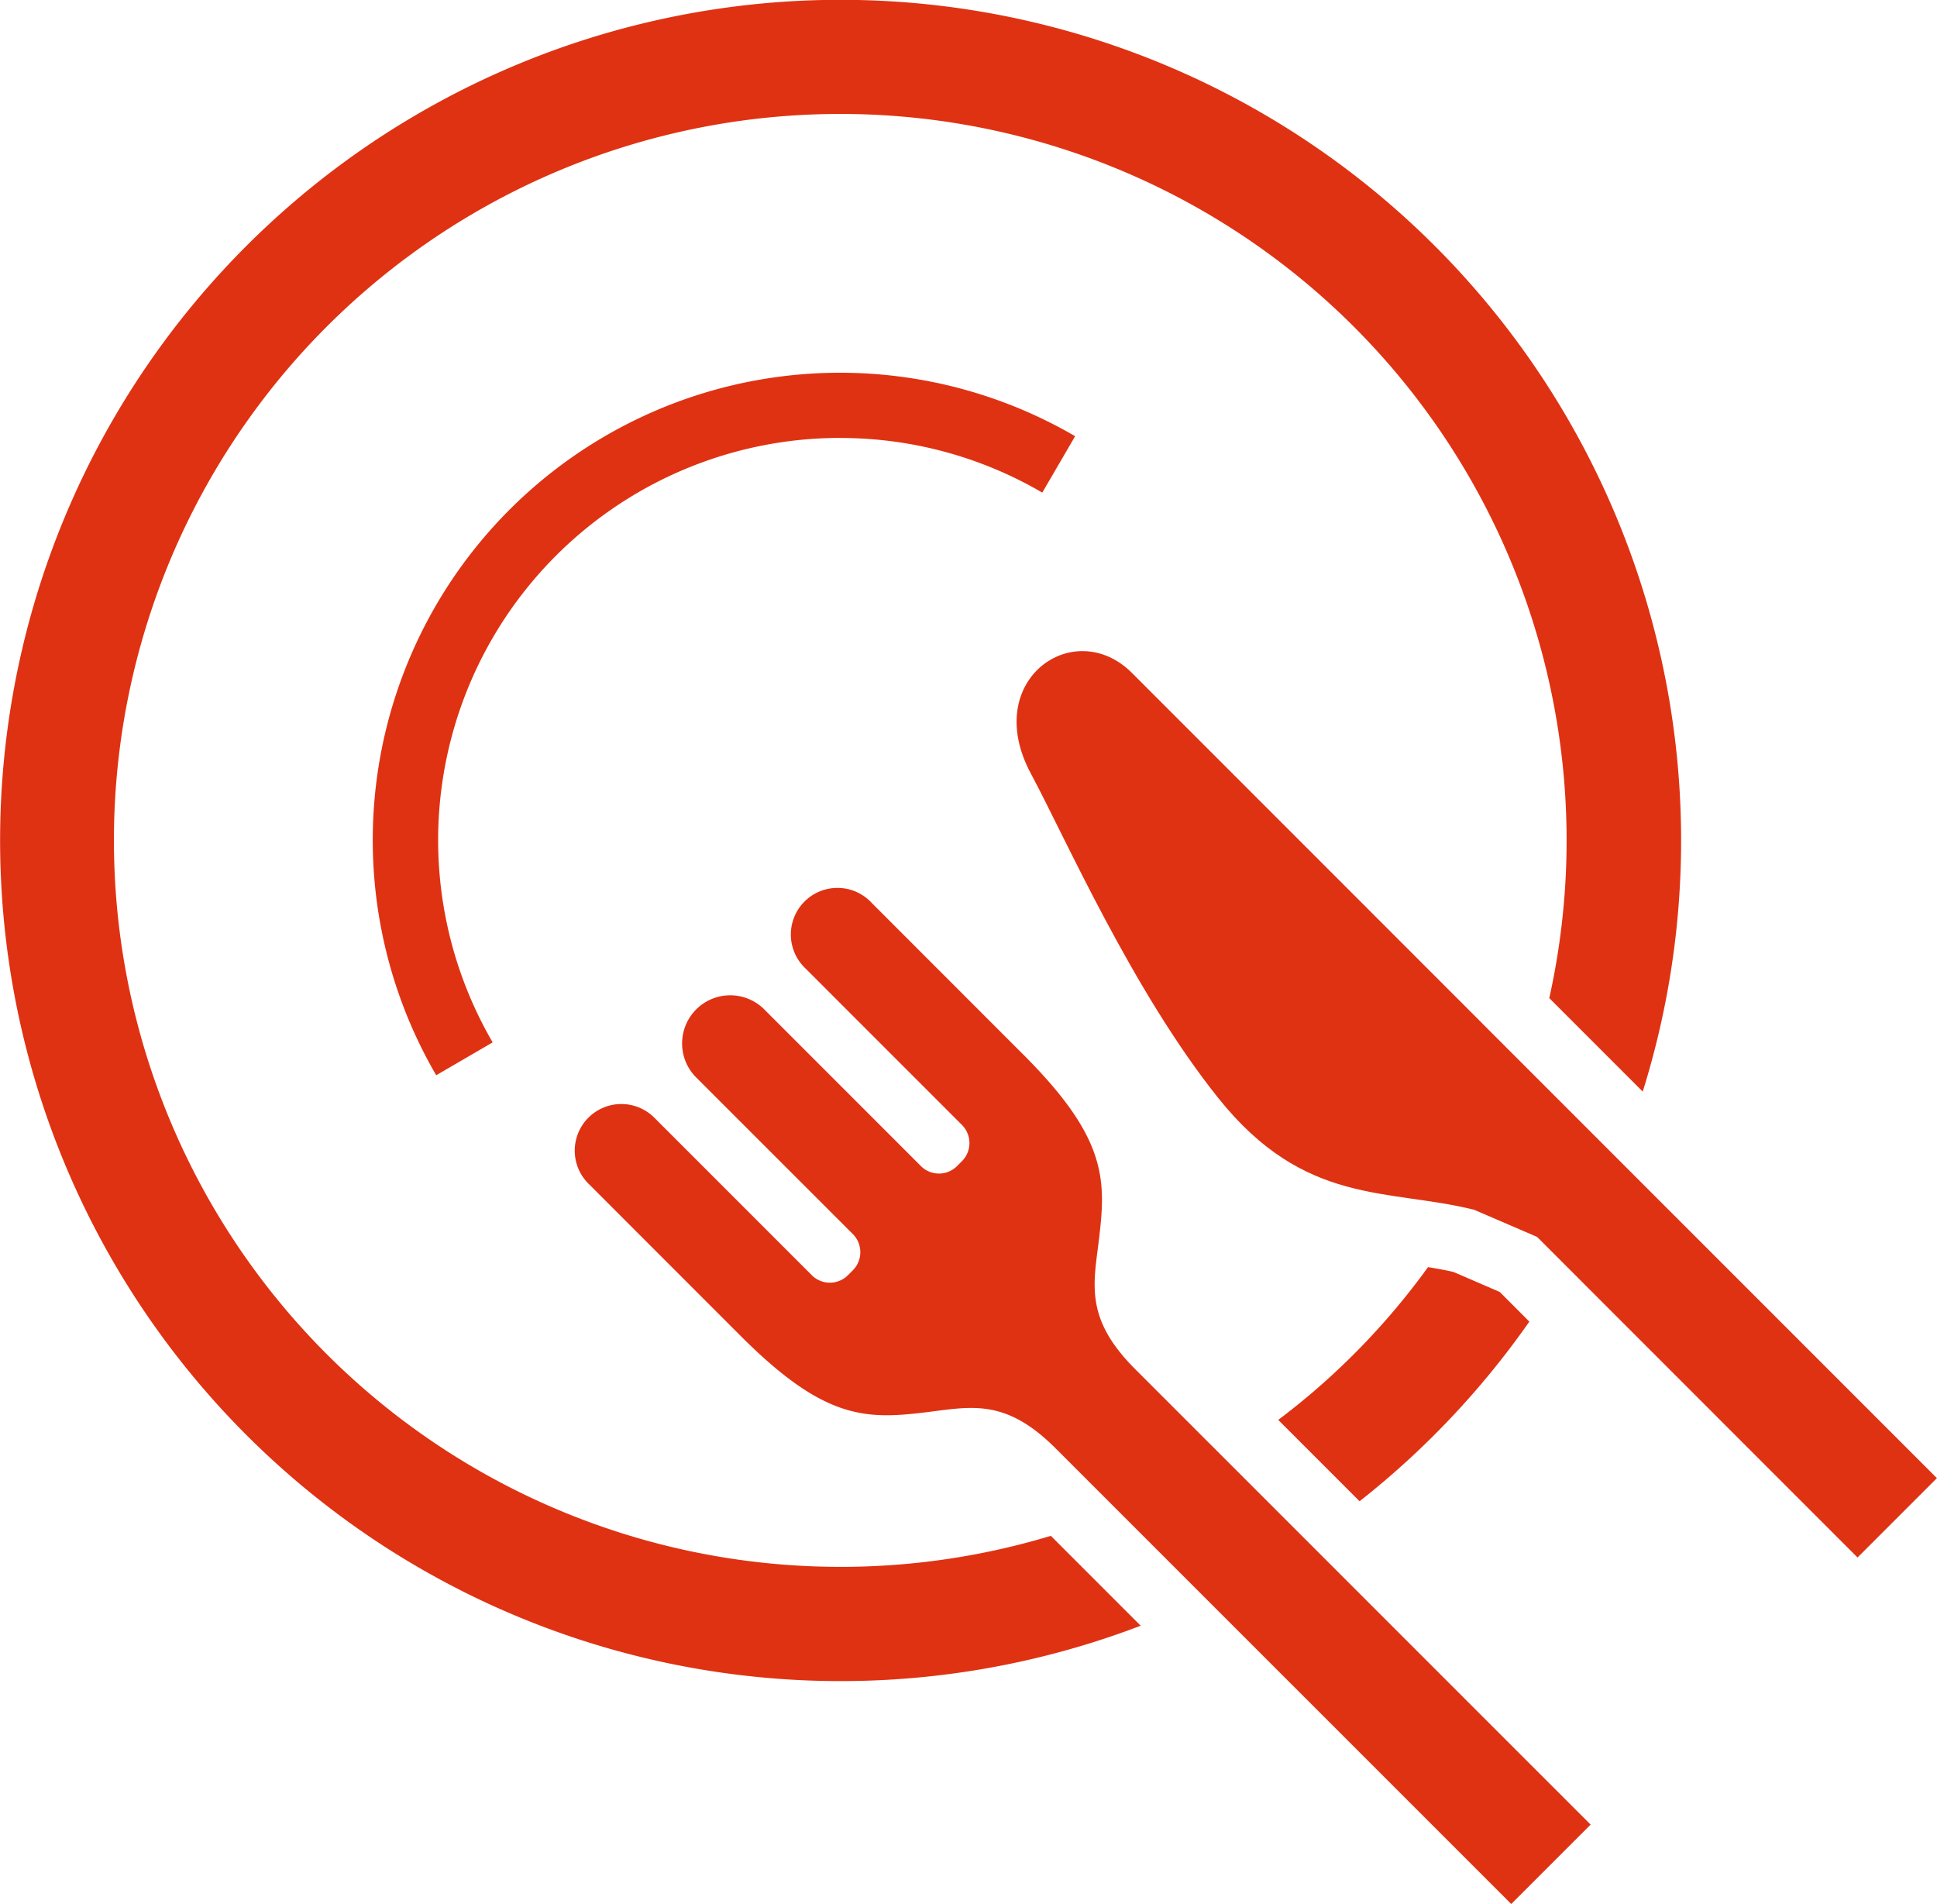
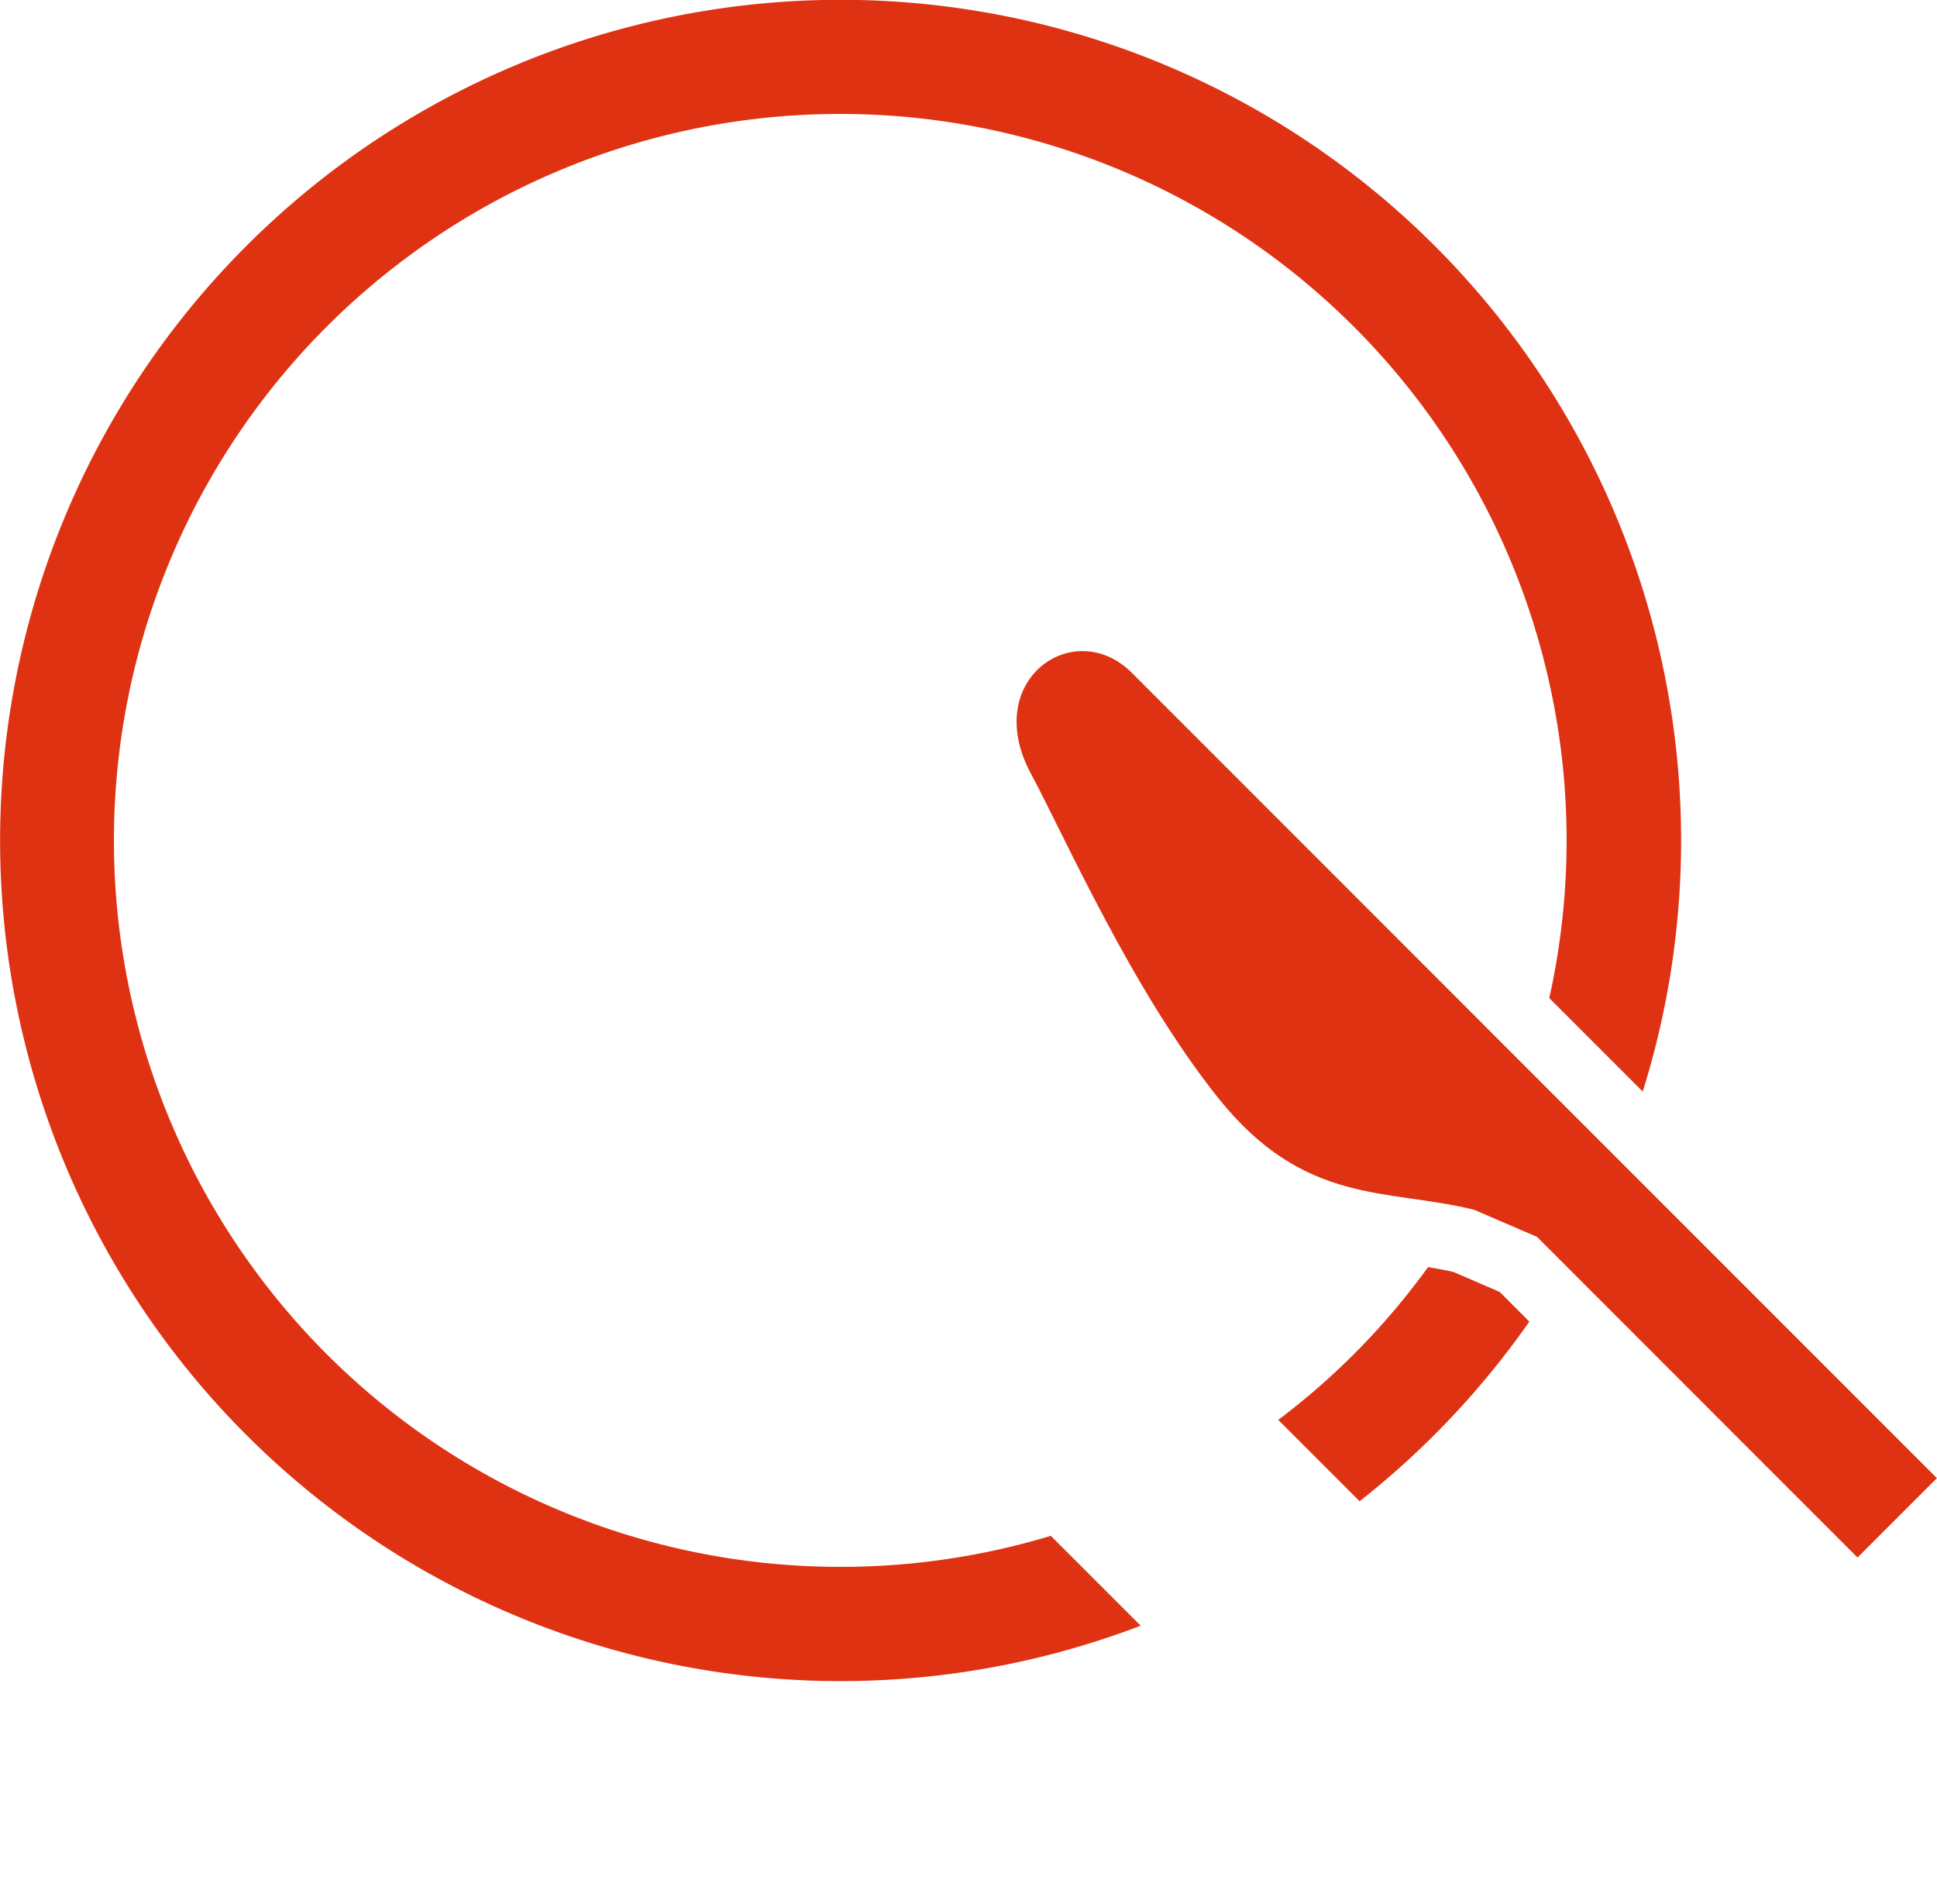
<svg xmlns="http://www.w3.org/2000/svg" width="101.56" height="99.812" viewBox="0 0 101.56 99.812">
  <defs>
    <clipPath id="clip-path">
      <rect id="長方形_90" data-name="長方形 90" width="101.56" height="99.812" fill="#df3213" />
    </clipPath>
  </defs>
  <g id="グループ_122" data-name="グループ 122" clip-path="url(#clip-path)">
-     <path id="パス_8" data-name="パス 8" d="M179.345,252.8c.363-3.075.273-5.247-4.1-9.583,0,0-5.009-5.009-7.841-7.845a2.444,2.444,0,1,0-3.481,3.428l8.213,8.213a1.345,1.345,0,0,1,0,1.9l-.254.254a1.339,1.339,0,0,1-1.9,0l-8.251-8.251a2.524,2.524,0,0,0-3.57,3.567l8.254,8.251a1.345,1.345,0,0,1,0,1.9l-.254.254a1.339,1.339,0,0,1-1.9,0l-8.213-8.213a2.444,2.444,0,1,0-3.428,3.481c2.833,2.836,7.841,7.845,7.841,7.845,4.339,4.37,6.512,4.46,9.589,4.1,2.476-.288,4.286-.846,7,1.869l23.887,23.884,4.162-4.162-23.887-23.884c-2.712-2.715-2.154-4.525-1.866-7" transform="translate(-121.7 -188.041)" fill="#df3213" />
    <path id="パス_9" data-name="パス 9" d="M293.127,191.593c-8.375-8.375-16.9-16.9-18.373-18.376-3.025-3.022-7.934.378-5.291,5.291,1.764,3.276,5.291,11.334,9.822,17s8.877,4.724,13.414,5.855l3.3,1.423L312.8,219.593l4.141-4.141.022-.019c-.7-.7-15.373-15.376-23.84-23.84" transform="translate(-215.407 -137.943)" fill="#df3213" />
-     <path id="パス_10" data-name="パス 10" d="M123.013,101.91a20.968,20.968,0,0,1,10.584,2.864l1.723-2.957a24.5,24.5,0,0,0-33.5,33.5l2.96-1.723a21.087,21.087,0,0,1,18.237-31.688" transform="translate(-78.949 -78.95)" fill="#df3213" />
    <path id="パス_11" data-name="パス 11" d="M44.064,82.139A38.083,38.083,0,1,1,81.231,52.324l4.9,4.9a44.069,44.069,0,1,0-26.323,28l-4.711-4.711a38.1,38.1,0,0,1-11.031,1.627" fill="#df3213" />
    <path id="パス_12" data-name="パス 12" d="M351.041,337.734l-1.553-1.556-2.427-1.048c-.434-.1-.88-.18-1.333-.254a37.554,37.554,0,0,1-7.854,8.009l4.265,4.265a44.256,44.256,0,0,0,8.9-9.416" transform="translate(-270.854 -268.45)" fill="#df3213" />
  </g>
</svg>